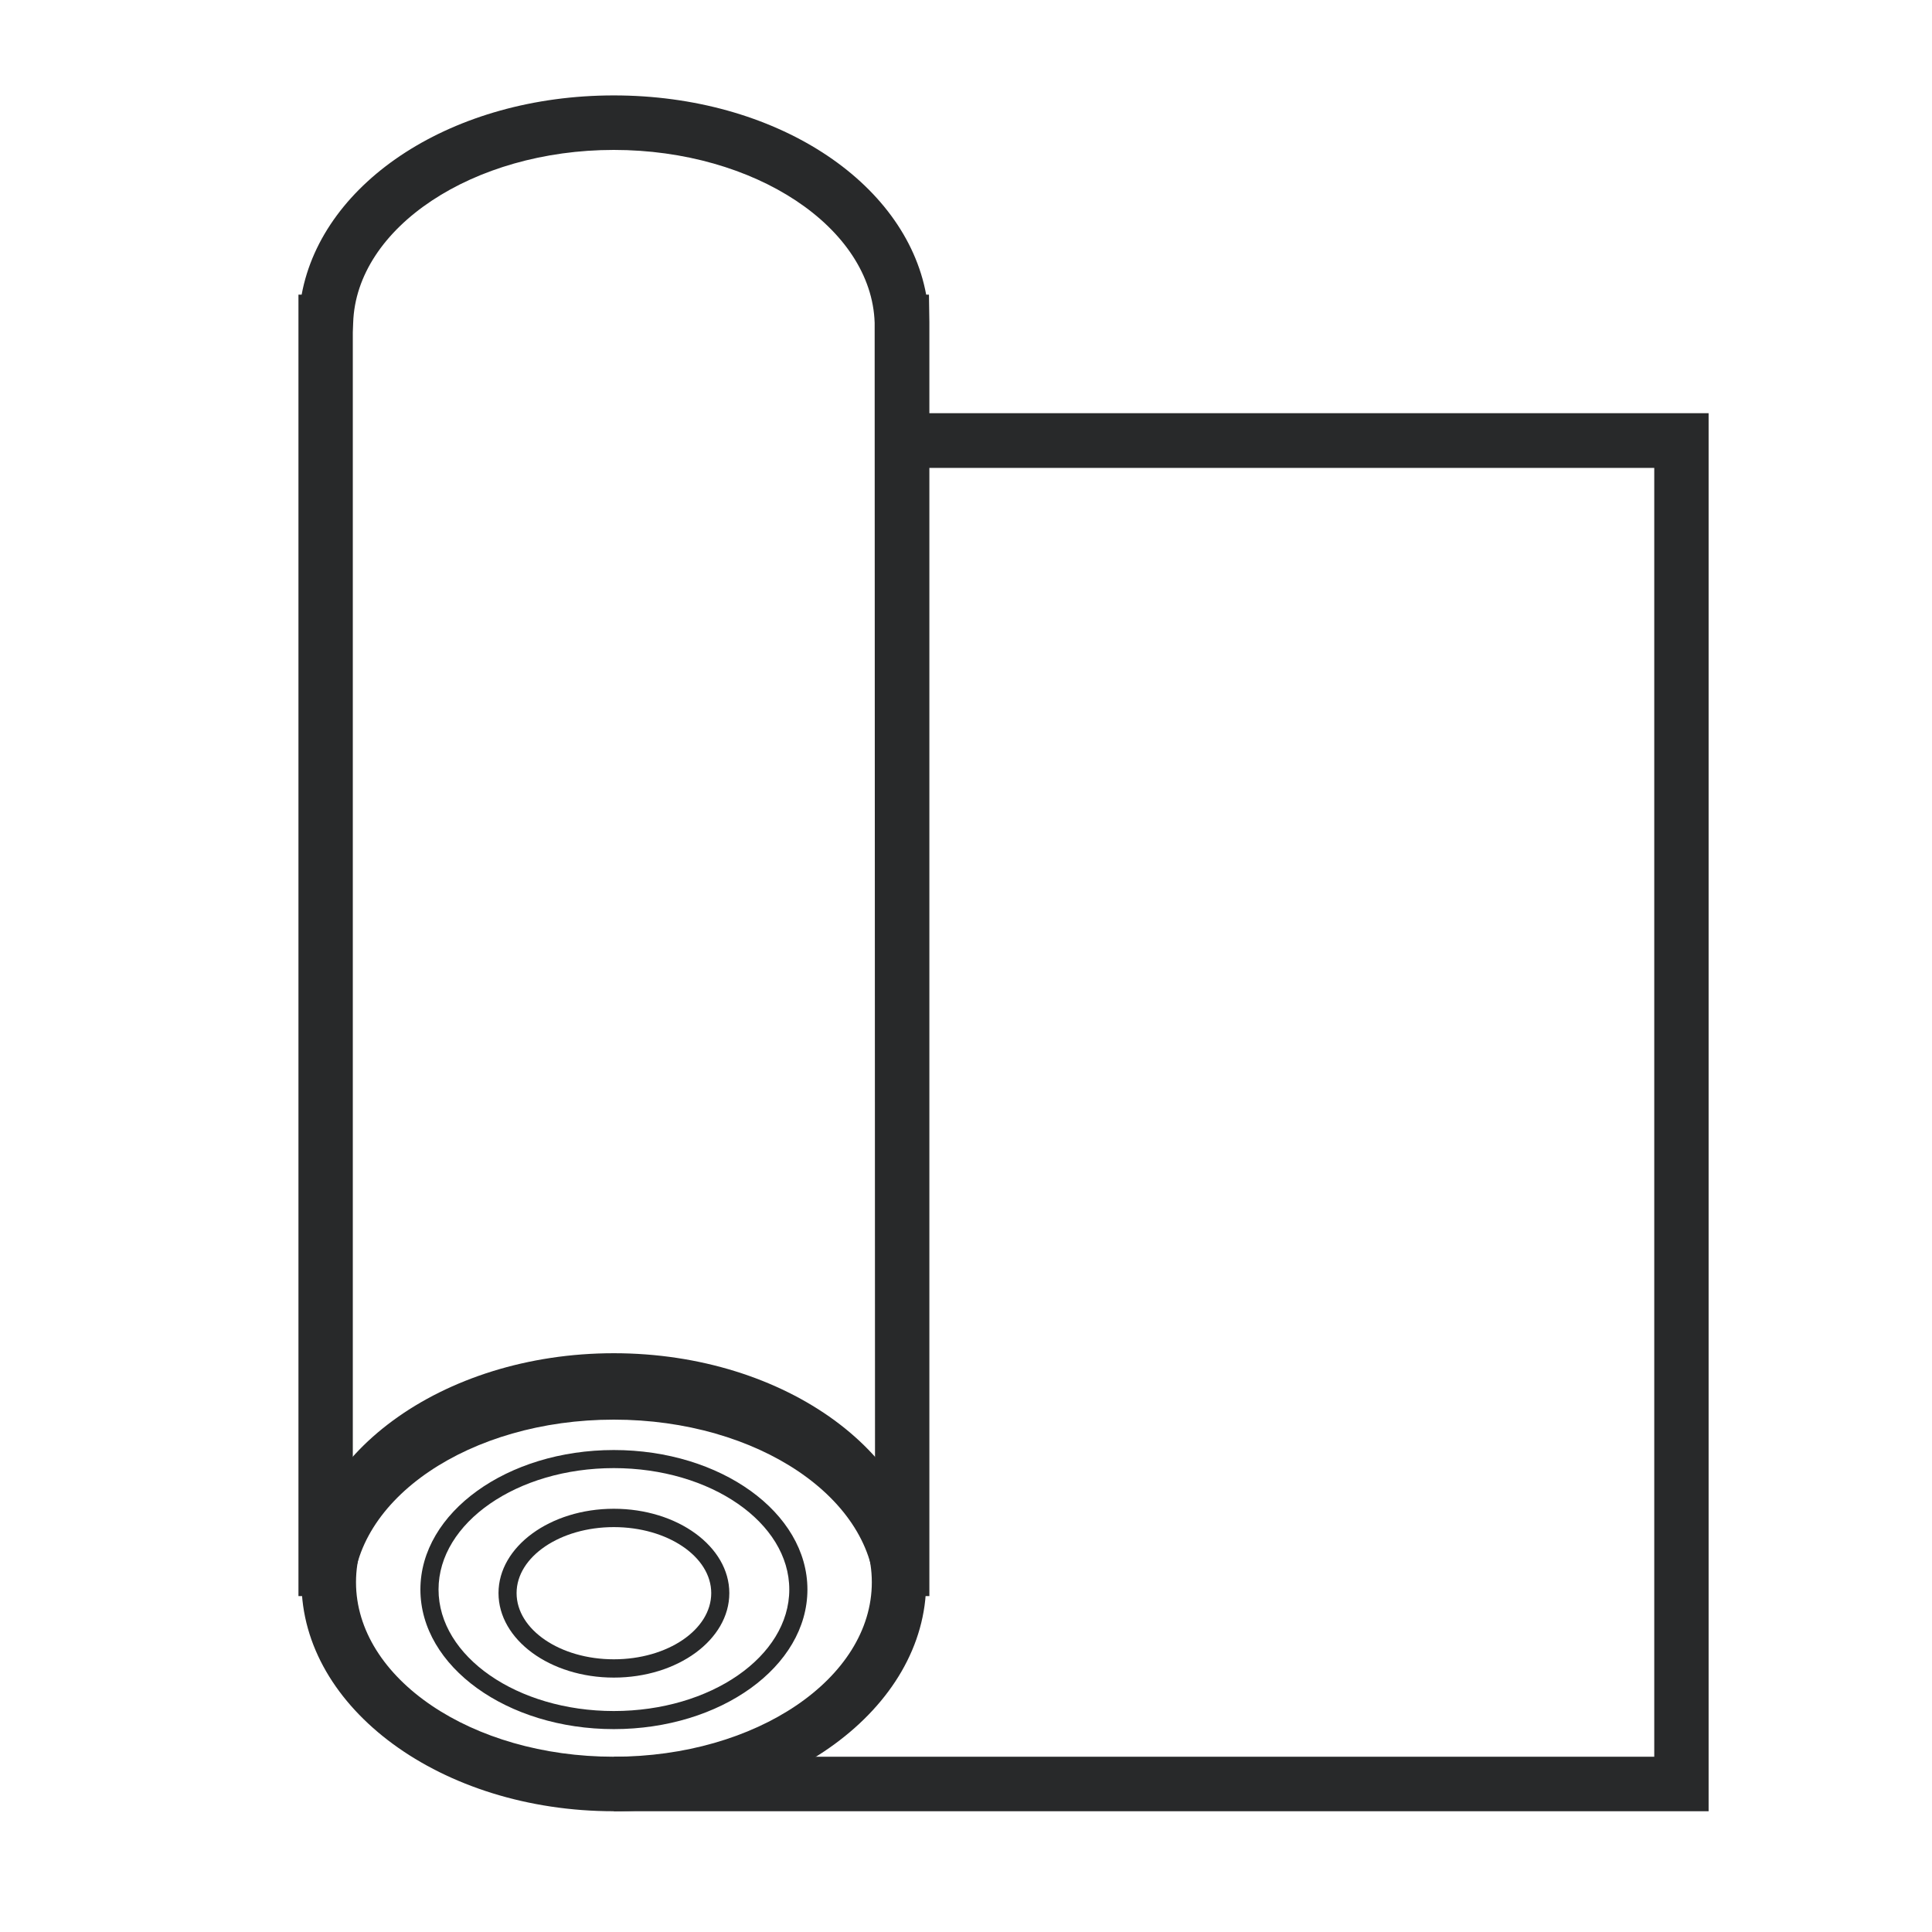
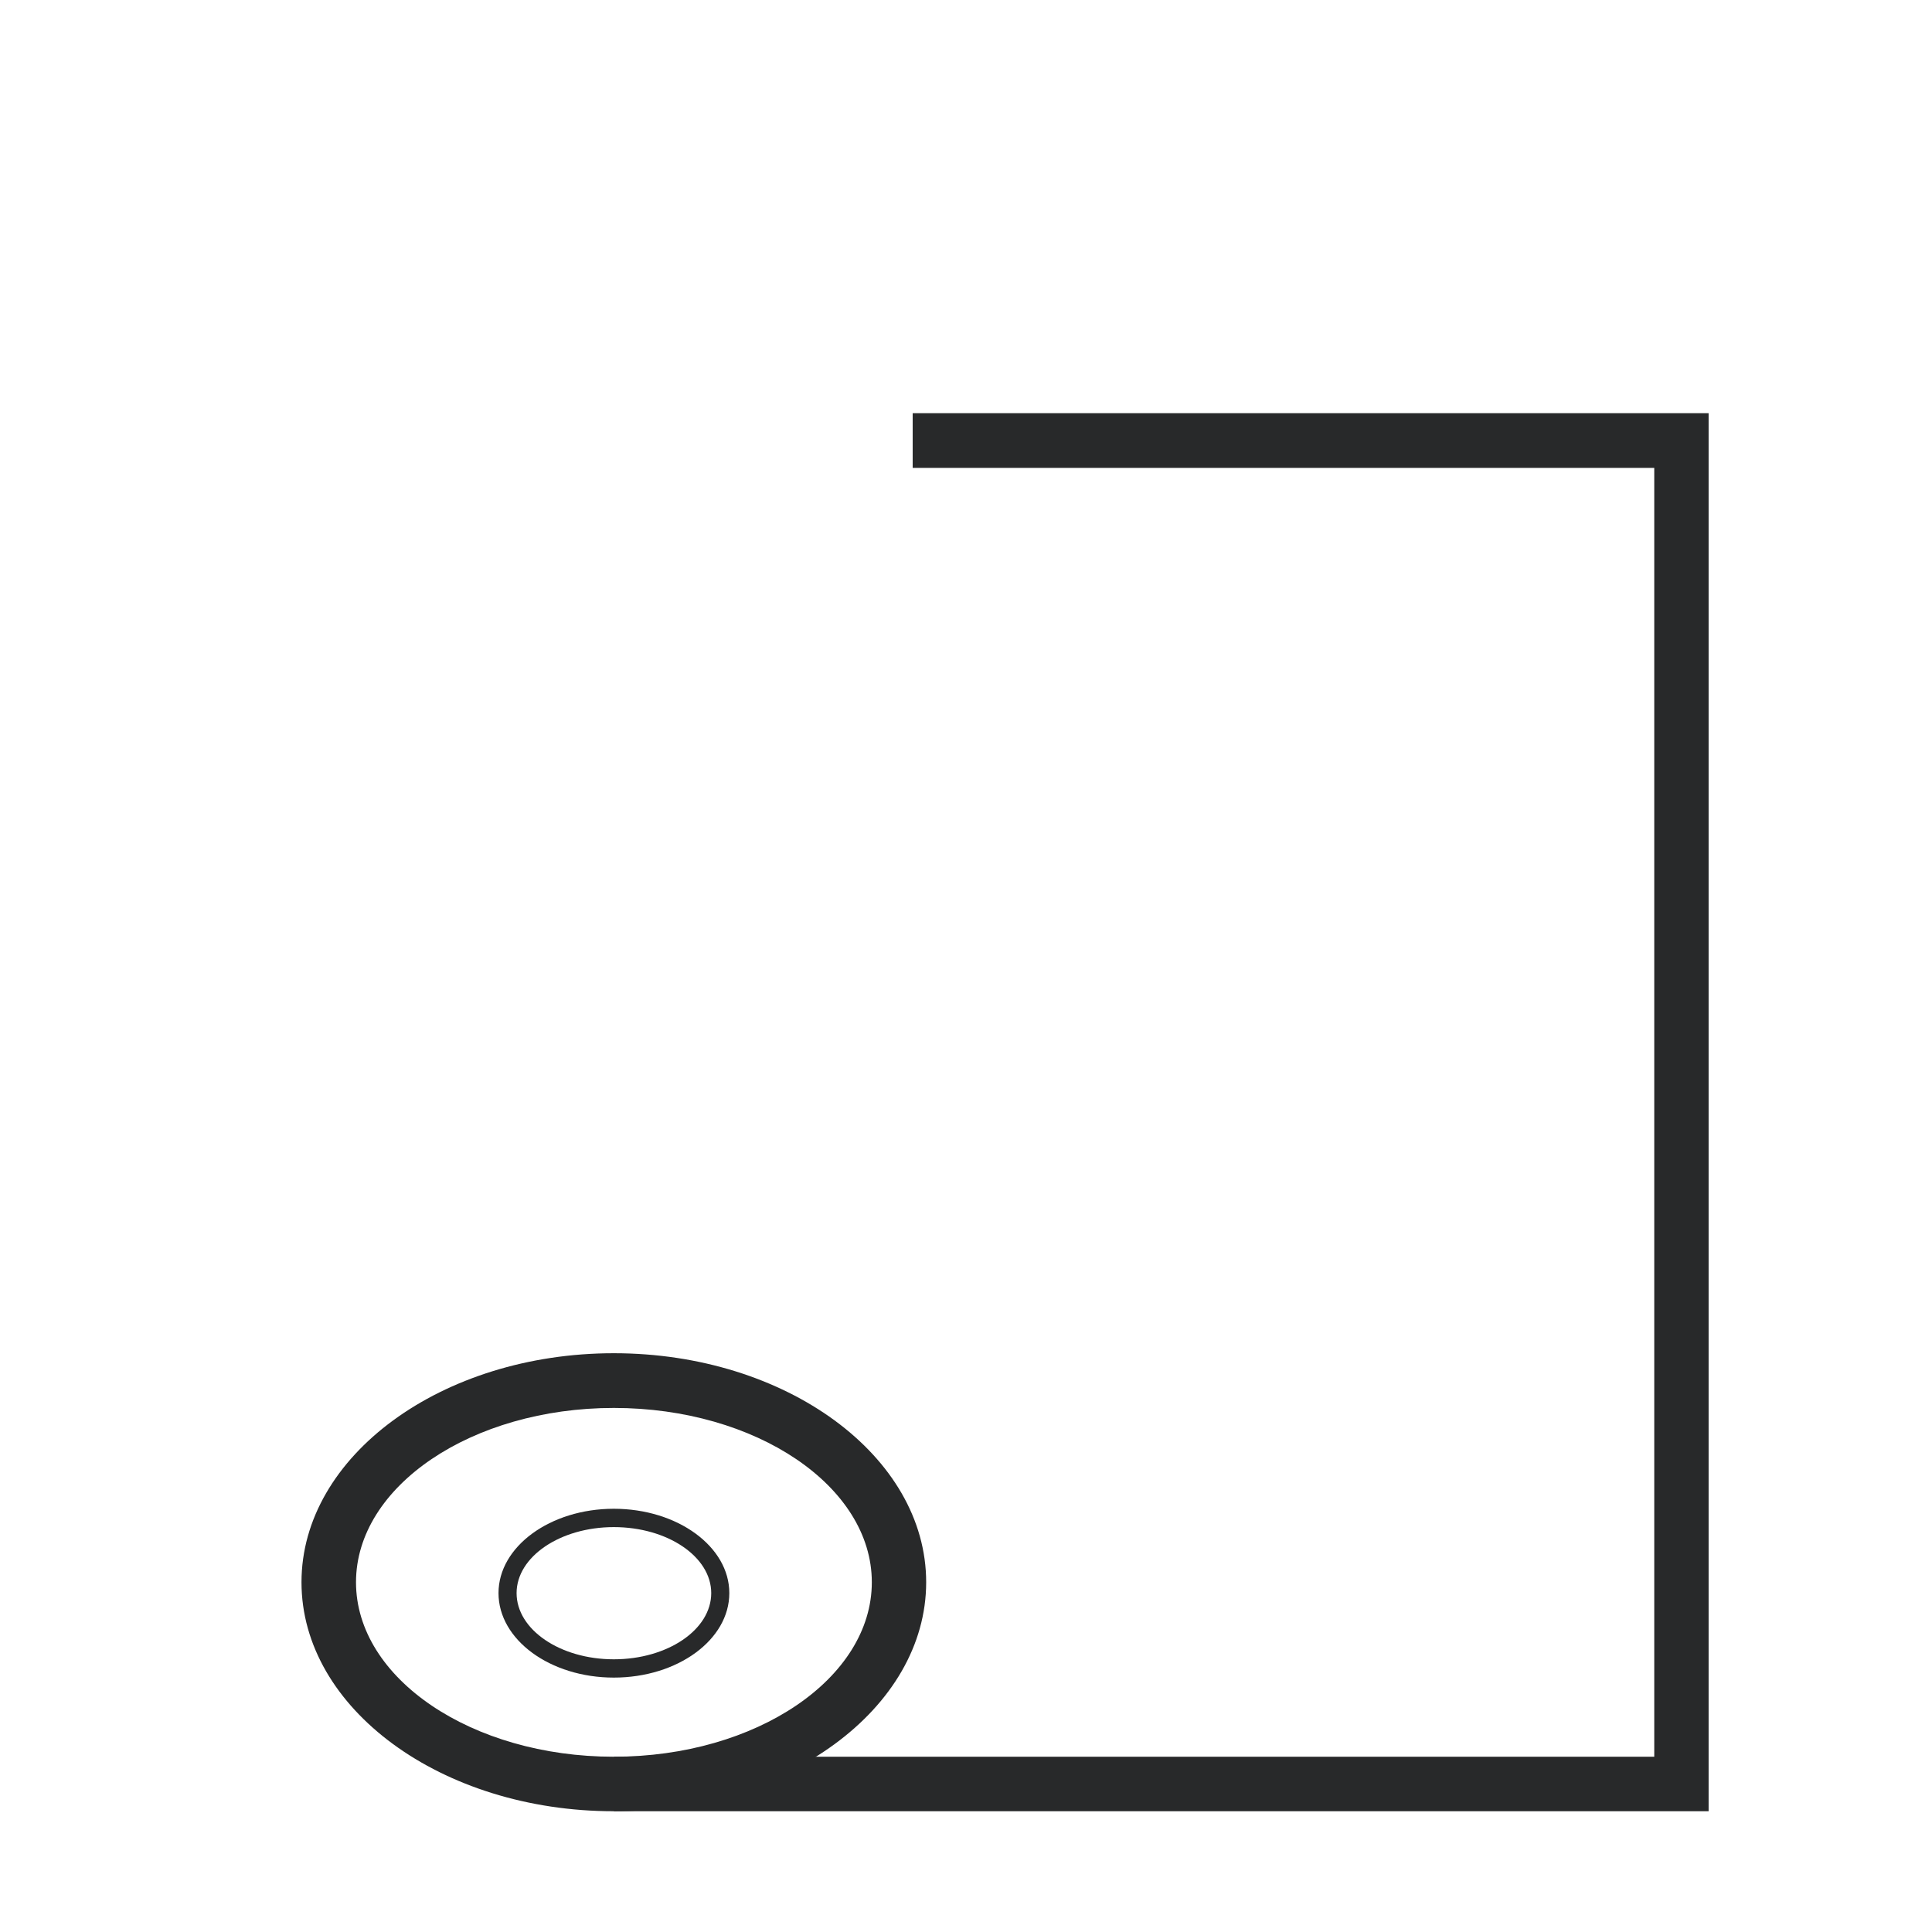
<svg xmlns="http://www.w3.org/2000/svg" width="50" zoomAndPan="magnify" viewBox="0 0 37.5 37.5" height="50" preserveAspectRatio="xMidYMid meet" version="1.0">
  <defs>
    <clipPath id="551554e8d7">
      <path d="M 5.852 26.266 L 17.98 26.266 L 17.98 35.156 L 5.852 35.156 Z M 5.852 26.266 " clip-rule="nonzero" />
    </clipPath>
    <clipPath id="8929378dd2">
-       <path d="M 5.785 1.852 L 19 1.852 L 19 31 L 5.785 31 Z M 5.785 1.852 " clip-rule="nonzero" />
-     </clipPath>
+       </clipPath>
    <clipPath id="664fd964a6">
      <path d="M 11.902 8.016 L 33.164 8.016 L 33.164 35.156 L 11.902 35.156 Z M 11.902 8.016 " clip-rule="nonzero" />
    </clipPath>
  </defs>
  <g clip-path="url(#551554e8d7)">
    <path fill="#28292a" d="M 11.914 27.328 C 9.156 27.328 6.91 28.848 6.91 30.711 C 6.91 32.578 9.156 34.098 11.914 34.098 C 14.676 34.098 16.922 32.578 16.922 30.711 C 16.922 28.848 14.676 27.328 11.914 27.328 Z M 11.914 35.156 C 8.574 35.156 5.852 33.164 5.852 30.711 C 5.852 28.262 8.574 26.266 11.914 26.266 C 15.258 26.266 17.977 28.262 17.977 30.711 C 17.977 33.164 15.258 35.156 11.914 35.156 " fill-opacity="1" fill-rule="nonzero" />
  </g>
-   <path fill="#28292a" d="M 11.914 28.496 C 10.039 28.496 8.512 29.555 8.512 30.852 C 8.512 32.152 10.039 33.211 11.914 33.211 C 13.793 33.211 15.32 32.152 15.32 30.852 C 15.32 29.555 13.793 28.496 11.914 28.496 Z M 11.914 33.562 C 9.844 33.562 8.16 32.348 8.16 30.852 C 8.16 29.359 9.844 28.145 11.914 28.145 C 13.988 28.145 15.672 29.359 15.672 30.852 C 15.672 32.348 13.988 33.562 11.914 33.562 " fill-opacity="1" fill-rule="nonzero" />
  <path fill="#28292a" d="M 11.914 29.641 C 10.875 29.641 10.027 30.215 10.027 30.922 C 10.027 31.633 10.875 32.207 11.914 32.207 C 12.957 32.207 13.805 31.633 13.805 30.922 C 13.805 30.215 12.957 29.641 11.914 29.641 Z M 11.914 32.562 C 10.68 32.562 9.676 31.828 9.676 30.922 C 9.676 30.02 10.68 29.285 11.914 29.285 C 13.152 29.285 14.156 30.02 14.156 30.922 C 14.156 31.828 13.152 32.562 11.914 32.562 " fill-opacity="1" fill-rule="nonzero" />
  <g clip-path="url(#8929378dd2)">
-     <path fill="#28292a" d="M 11.914 26.492 C 14.02 26.492 15.879 27.277 16.984 28.465 L 16.977 6.266 C 16.918 4.414 14.648 2.91 11.914 2.91 C 9.184 2.91 6.914 4.414 6.855 6.266 L 6.848 6.449 L 6.848 28.465 C 7.949 27.277 9.812 26.492 11.914 26.492 Z M 18.039 30.98 L 16.984 30.98 C 16.984 29.094 14.711 27.555 11.914 27.555 C 9.121 27.555 6.848 29.094 6.848 30.98 L 5.793 30.98 L 5.793 5.719 L 5.855 5.719 C 6.262 3.512 8.801 1.852 11.914 1.852 C 15.031 1.852 17.57 3.512 17.977 5.719 L 18.031 5.719 L 18.039 6.25 L 18.039 30.98 " fill-opacity="1" fill-rule="nonzero" />
-   </g>
+     </g>
  <g clip-path="url(#664fd964a6)">
    <path fill="#28292a" d="M 33.164 35.156 L 11.914 35.156 L 11.914 34.098 L 32.109 34.098 L 32.109 9.082 L 17.715 9.082 L 17.715 8.02 L 33.164 8.02 L 33.164 35.156 " fill-opacity="1" fill-rule="nonzero" />
  </g>
</svg>